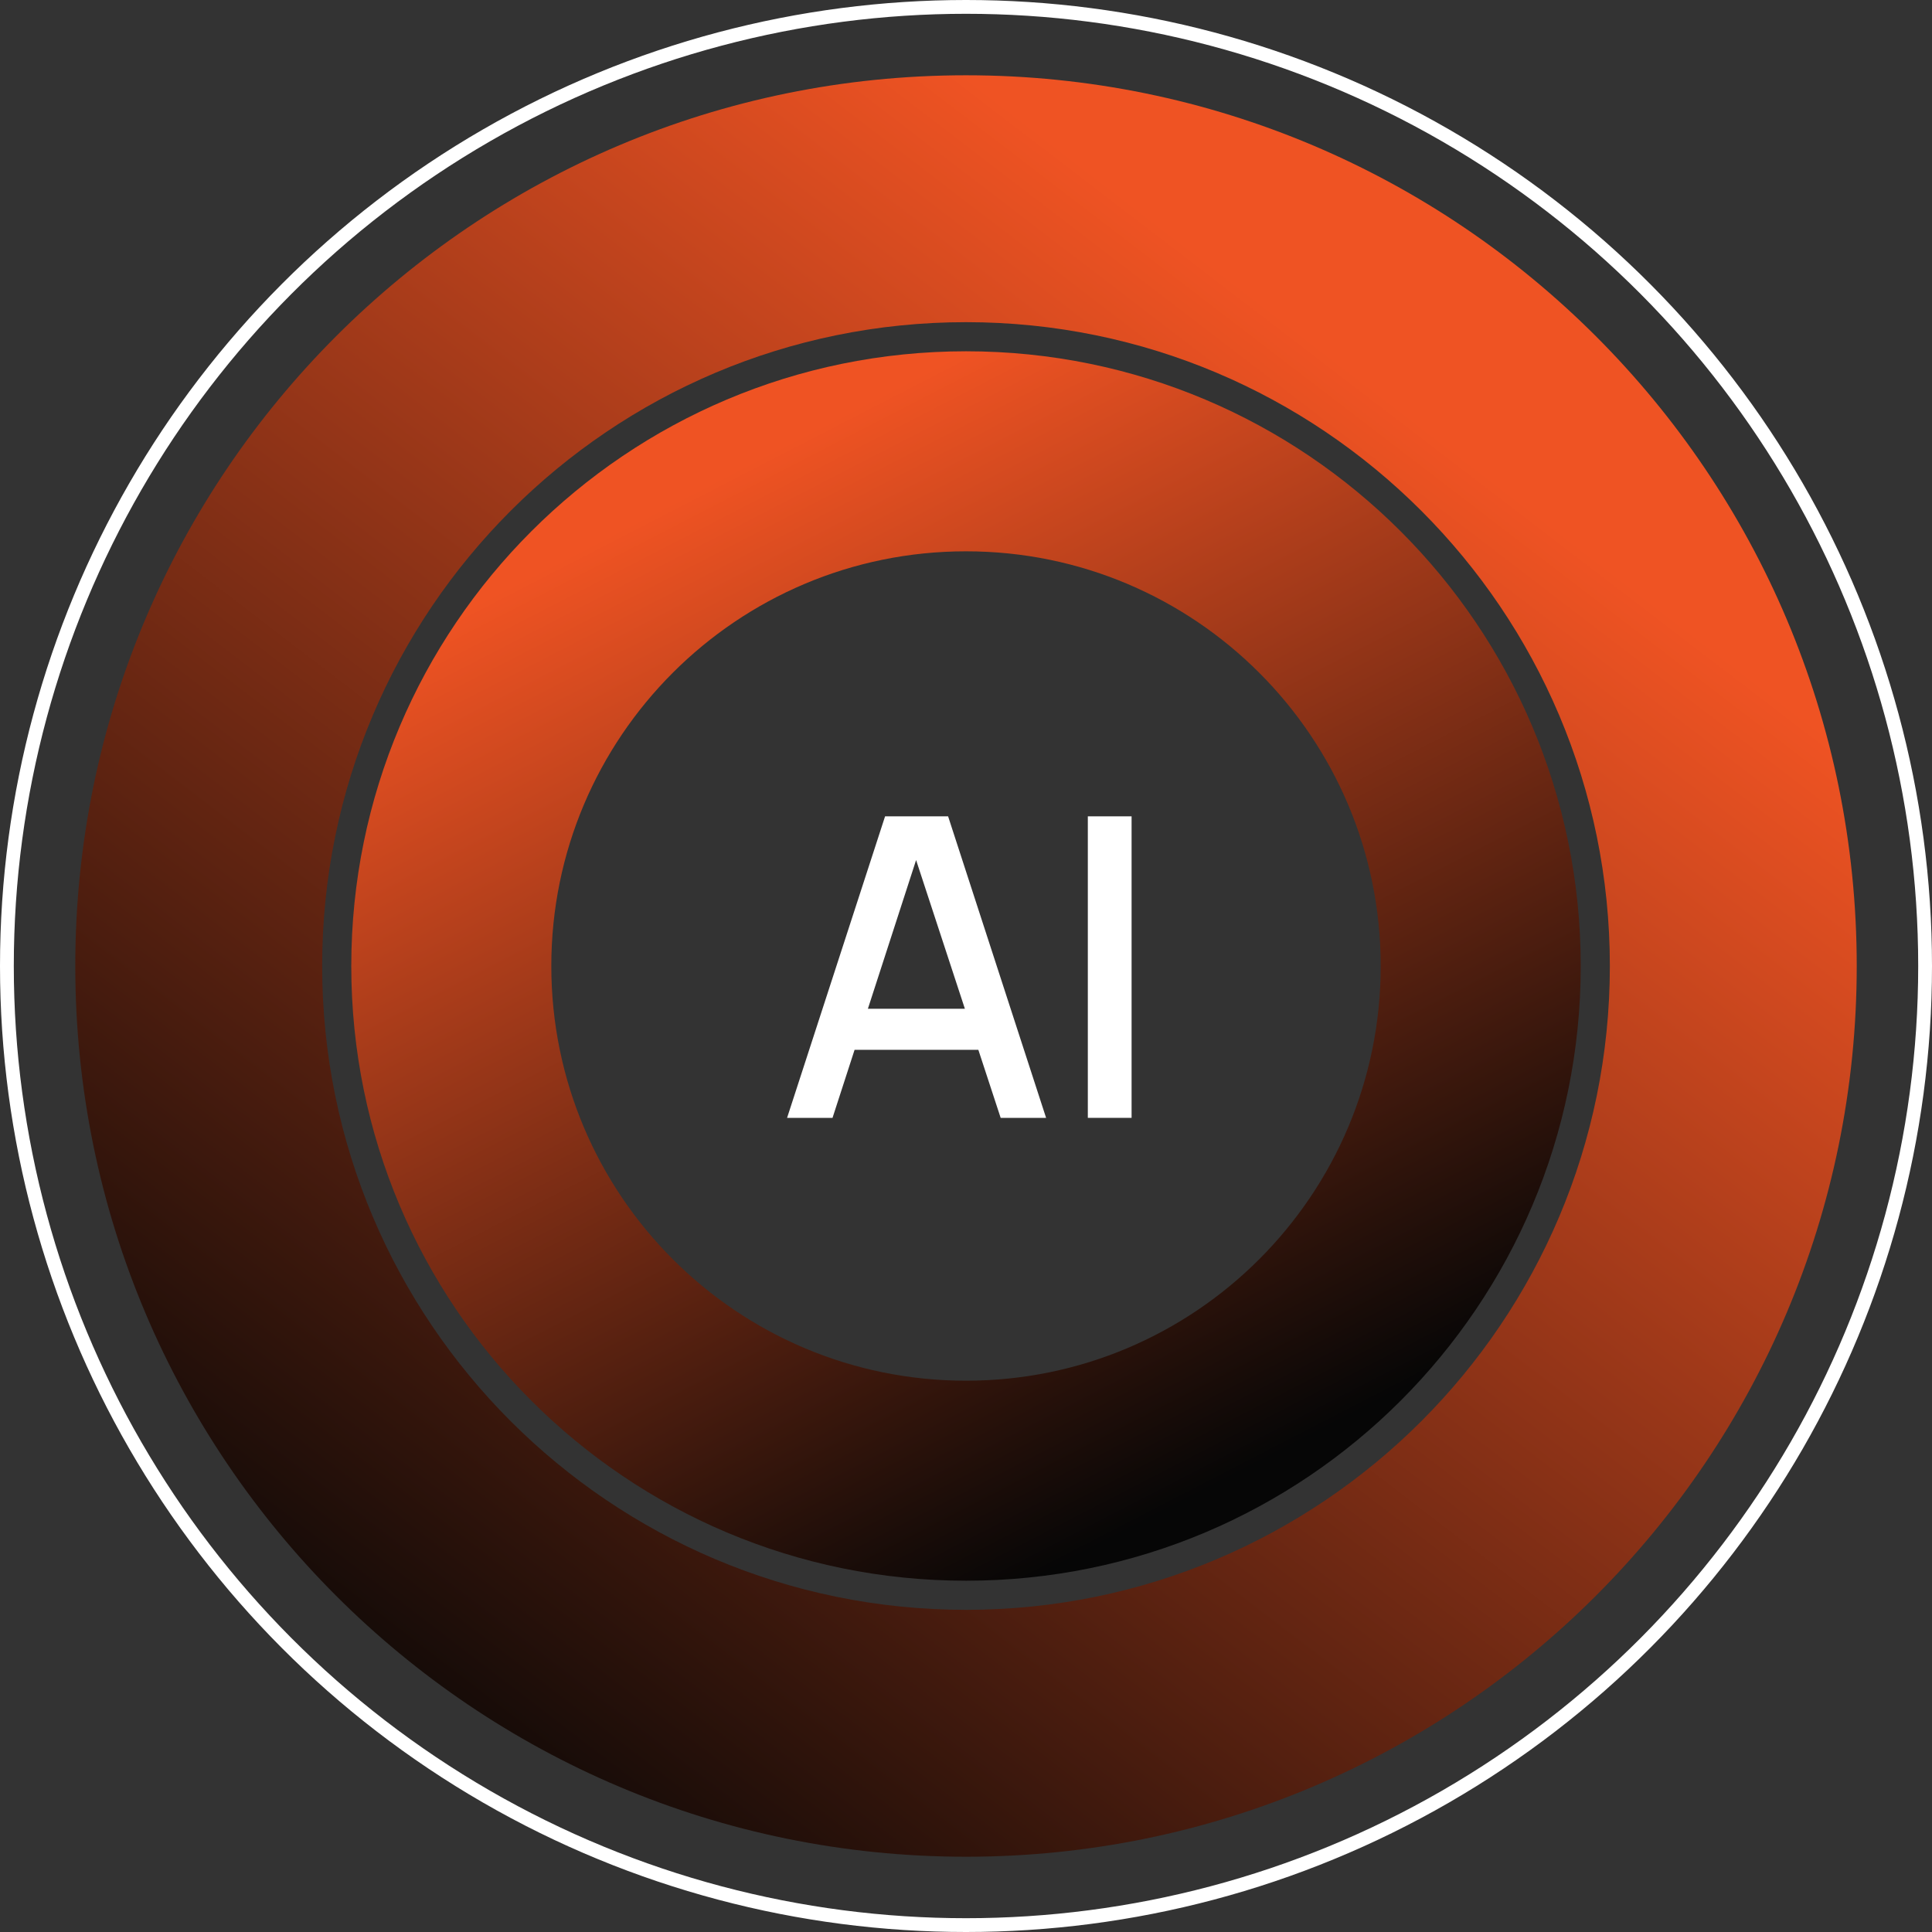
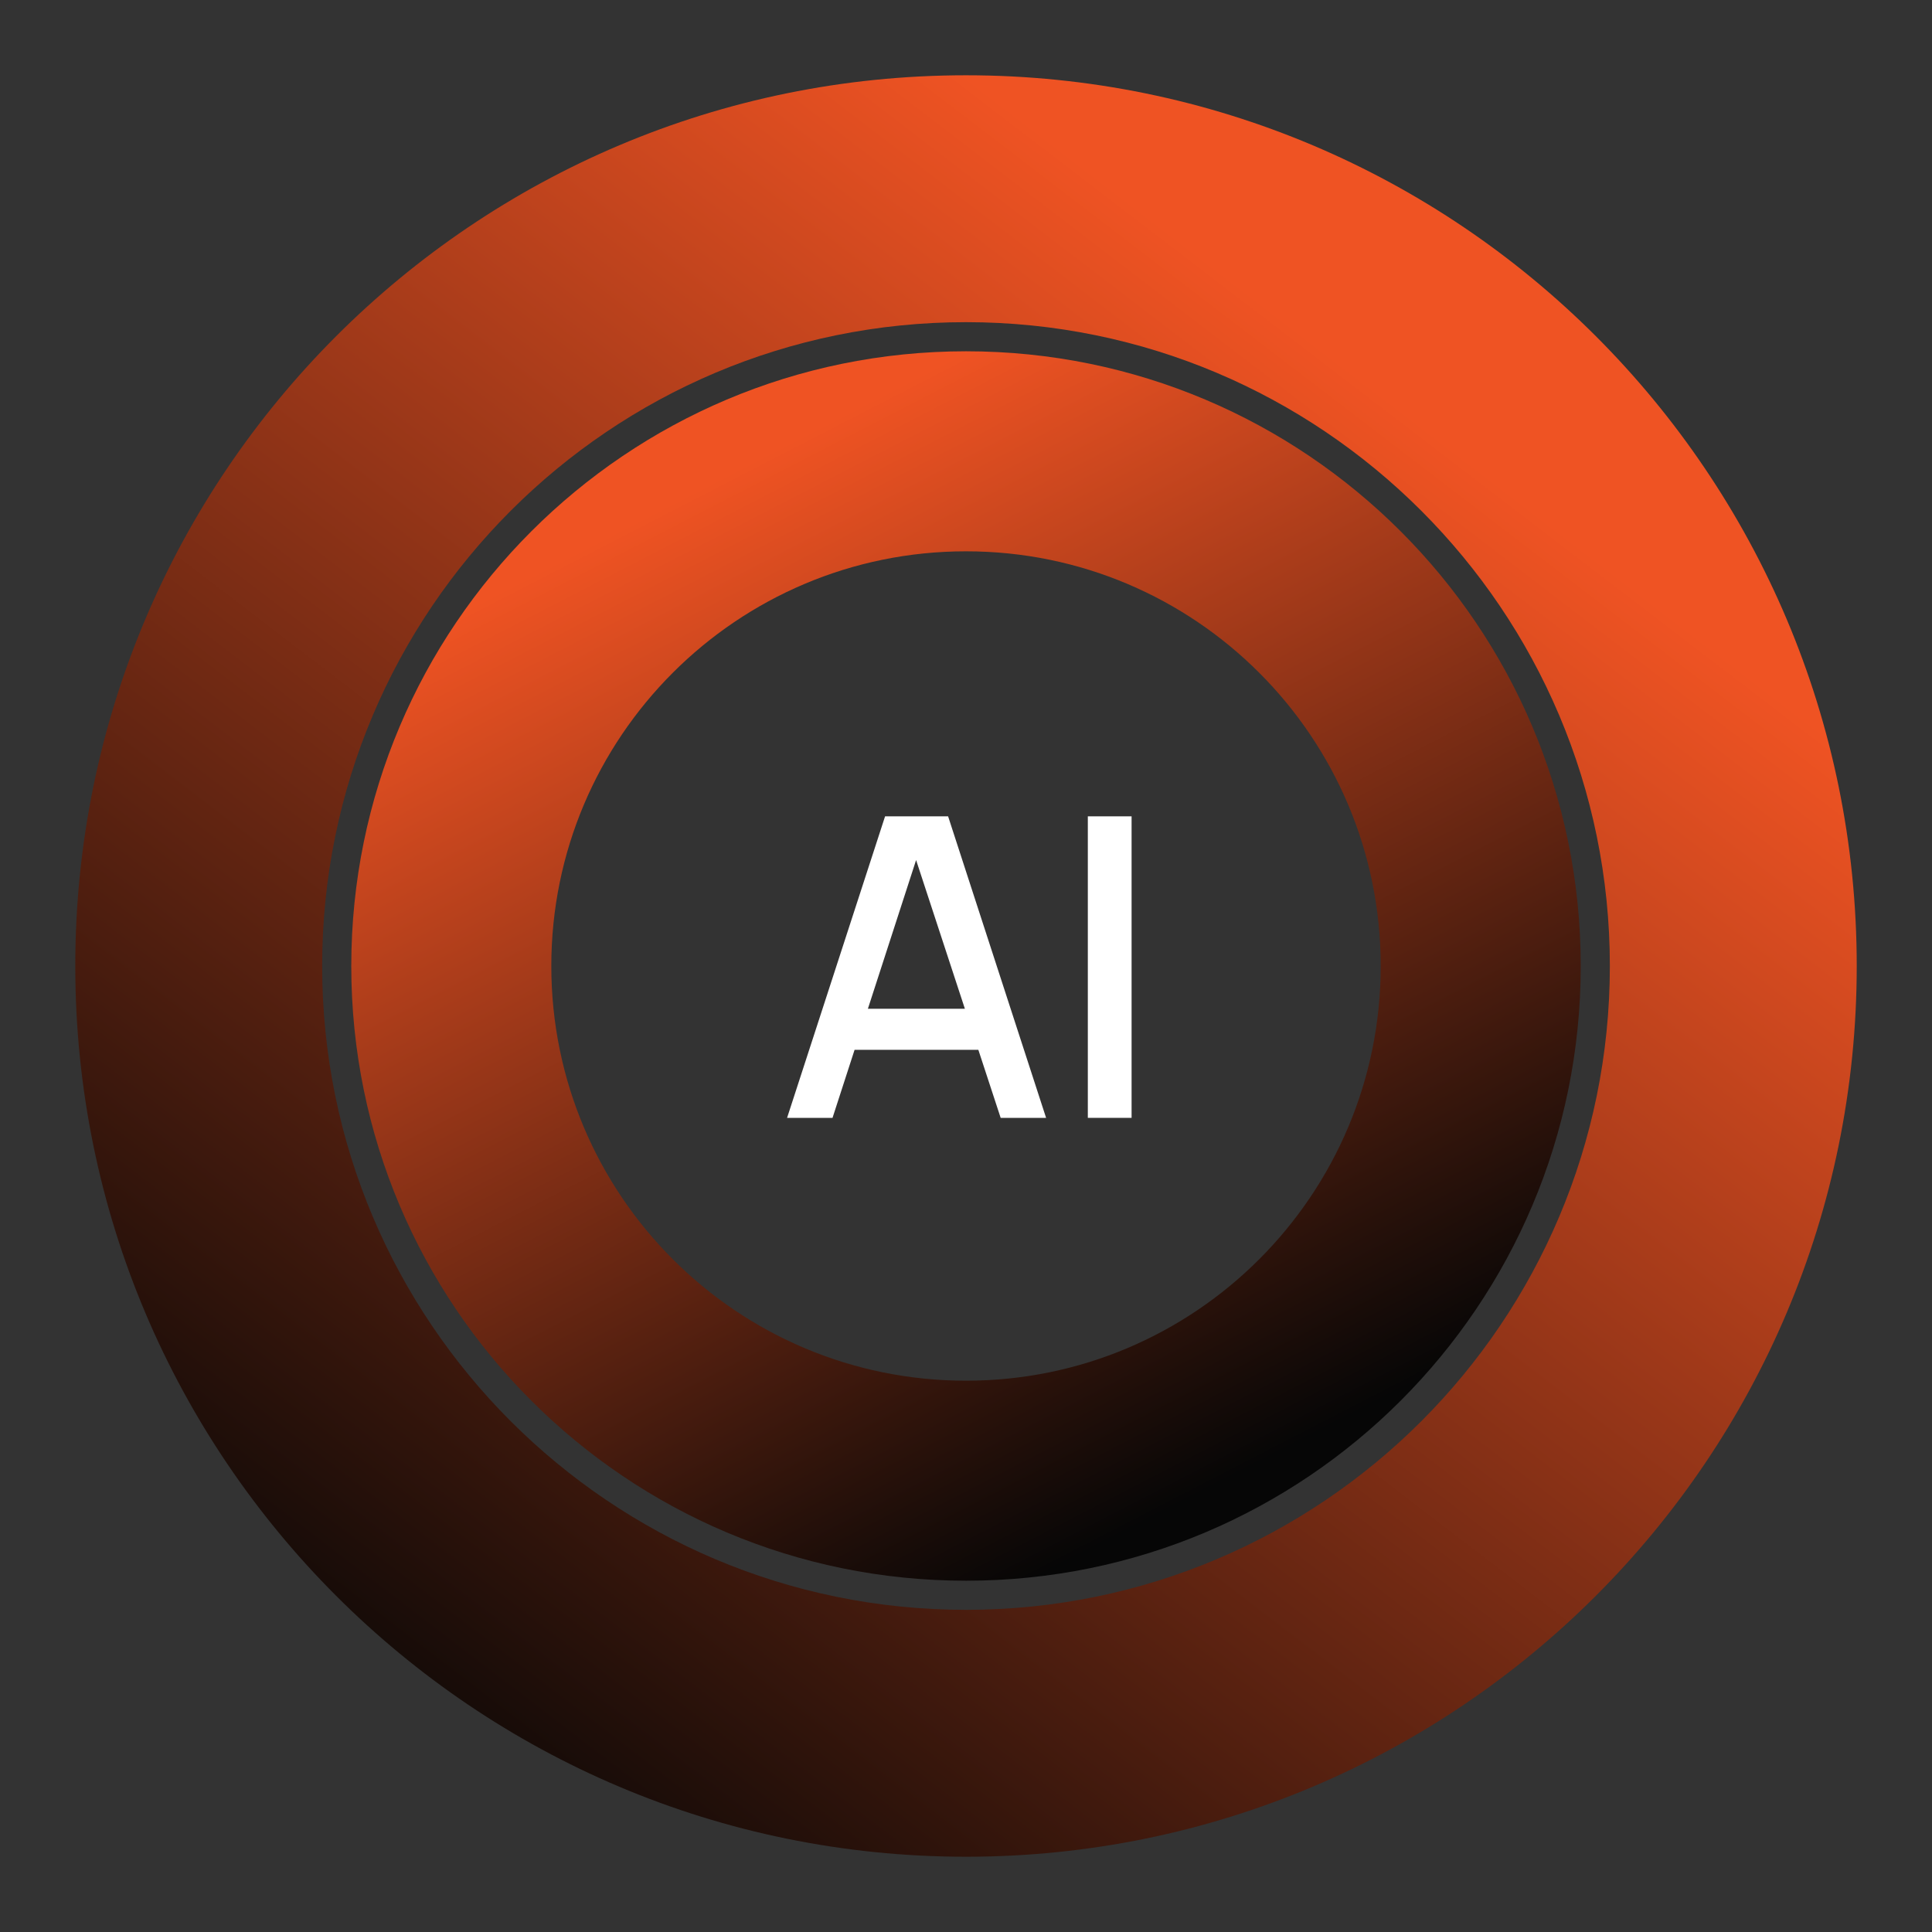
<svg xmlns="http://www.w3.org/2000/svg" width="140" height="140" viewBox="0 0 140 140" fill="none">
  <rect x="0" y="0" width="140" height="140" fill="#333333" stroke="none" />
  <path d="M70.001 5.455C34.353 5.455 5.455 34.353 5.455 70C5.455 105.647 34.353 134.546 70.001 134.546C105.648 134.546 134.546 105.647 134.546 70C134.546 34.353 105.648 5.455 70.001 5.455ZM70.001 116.655C44.235 116.655 23.345 95.766 23.345 70C23.345 44.234 44.235 23.345 70.001 23.345C95.766 23.345 116.656 44.234 116.656 70C116.656 95.766 95.766 116.655 70.001 116.655Z" fill="url(#paint0_linear_1204_6023)" />
  <path d="M70.001 25.455C45.398 25.455 25.455 45.398 25.455 70C25.455 94.603 45.398 114.545 70.001 114.545C94.603 114.545 114.546 94.603 114.546 70C114.546 45.398 94.603 25.455 70.001 25.455ZM70.001 100.051C53.406 100.051 39.95 86.595 39.95 70C39.95 53.405 53.406 39.95 70.001 39.95C86.596 39.95 100.051 53.405 100.051 70C100.051 86.595 86.596 100.051 70.001 100.051Z" fill="url(#paint1_linear_1204_6023)" />
  <path d="M78.828 81.004V59.155H81.999V81.004H78.828Z" fill="white" />
  <path d="M57.035 81.004L64.136 59.155H68.703L75.804 81.004H72.512L65.972 61.067H66.791L60.328 81.004H57.035ZM60.722 76.073V73.099H72.132V76.073H60.722Z" fill="white" />
-   <circle cx="70" cy="70" r="69.5" stroke="white" />
  <defs>
    <linearGradient id="paint0_linear_1204_6023" x1="70.001" y1="5.455" x2="-5.909" y2="104.546" gradientUnits="userSpaceOnUse">
      <stop stop-color="#EF5323" />
      <stop offset="1" stop-color="#060606" />
    </linearGradient>
    <linearGradient id="paint1_linear_1204_6023" x1="70.001" y1="25.455" x2="107.273" y2="97.727" gradientUnits="userSpaceOnUse">
      <stop stop-color="#EF5323" />
      <stop offset="1" stop-color="#060606" />
    </linearGradient>
  </defs>
</svg>